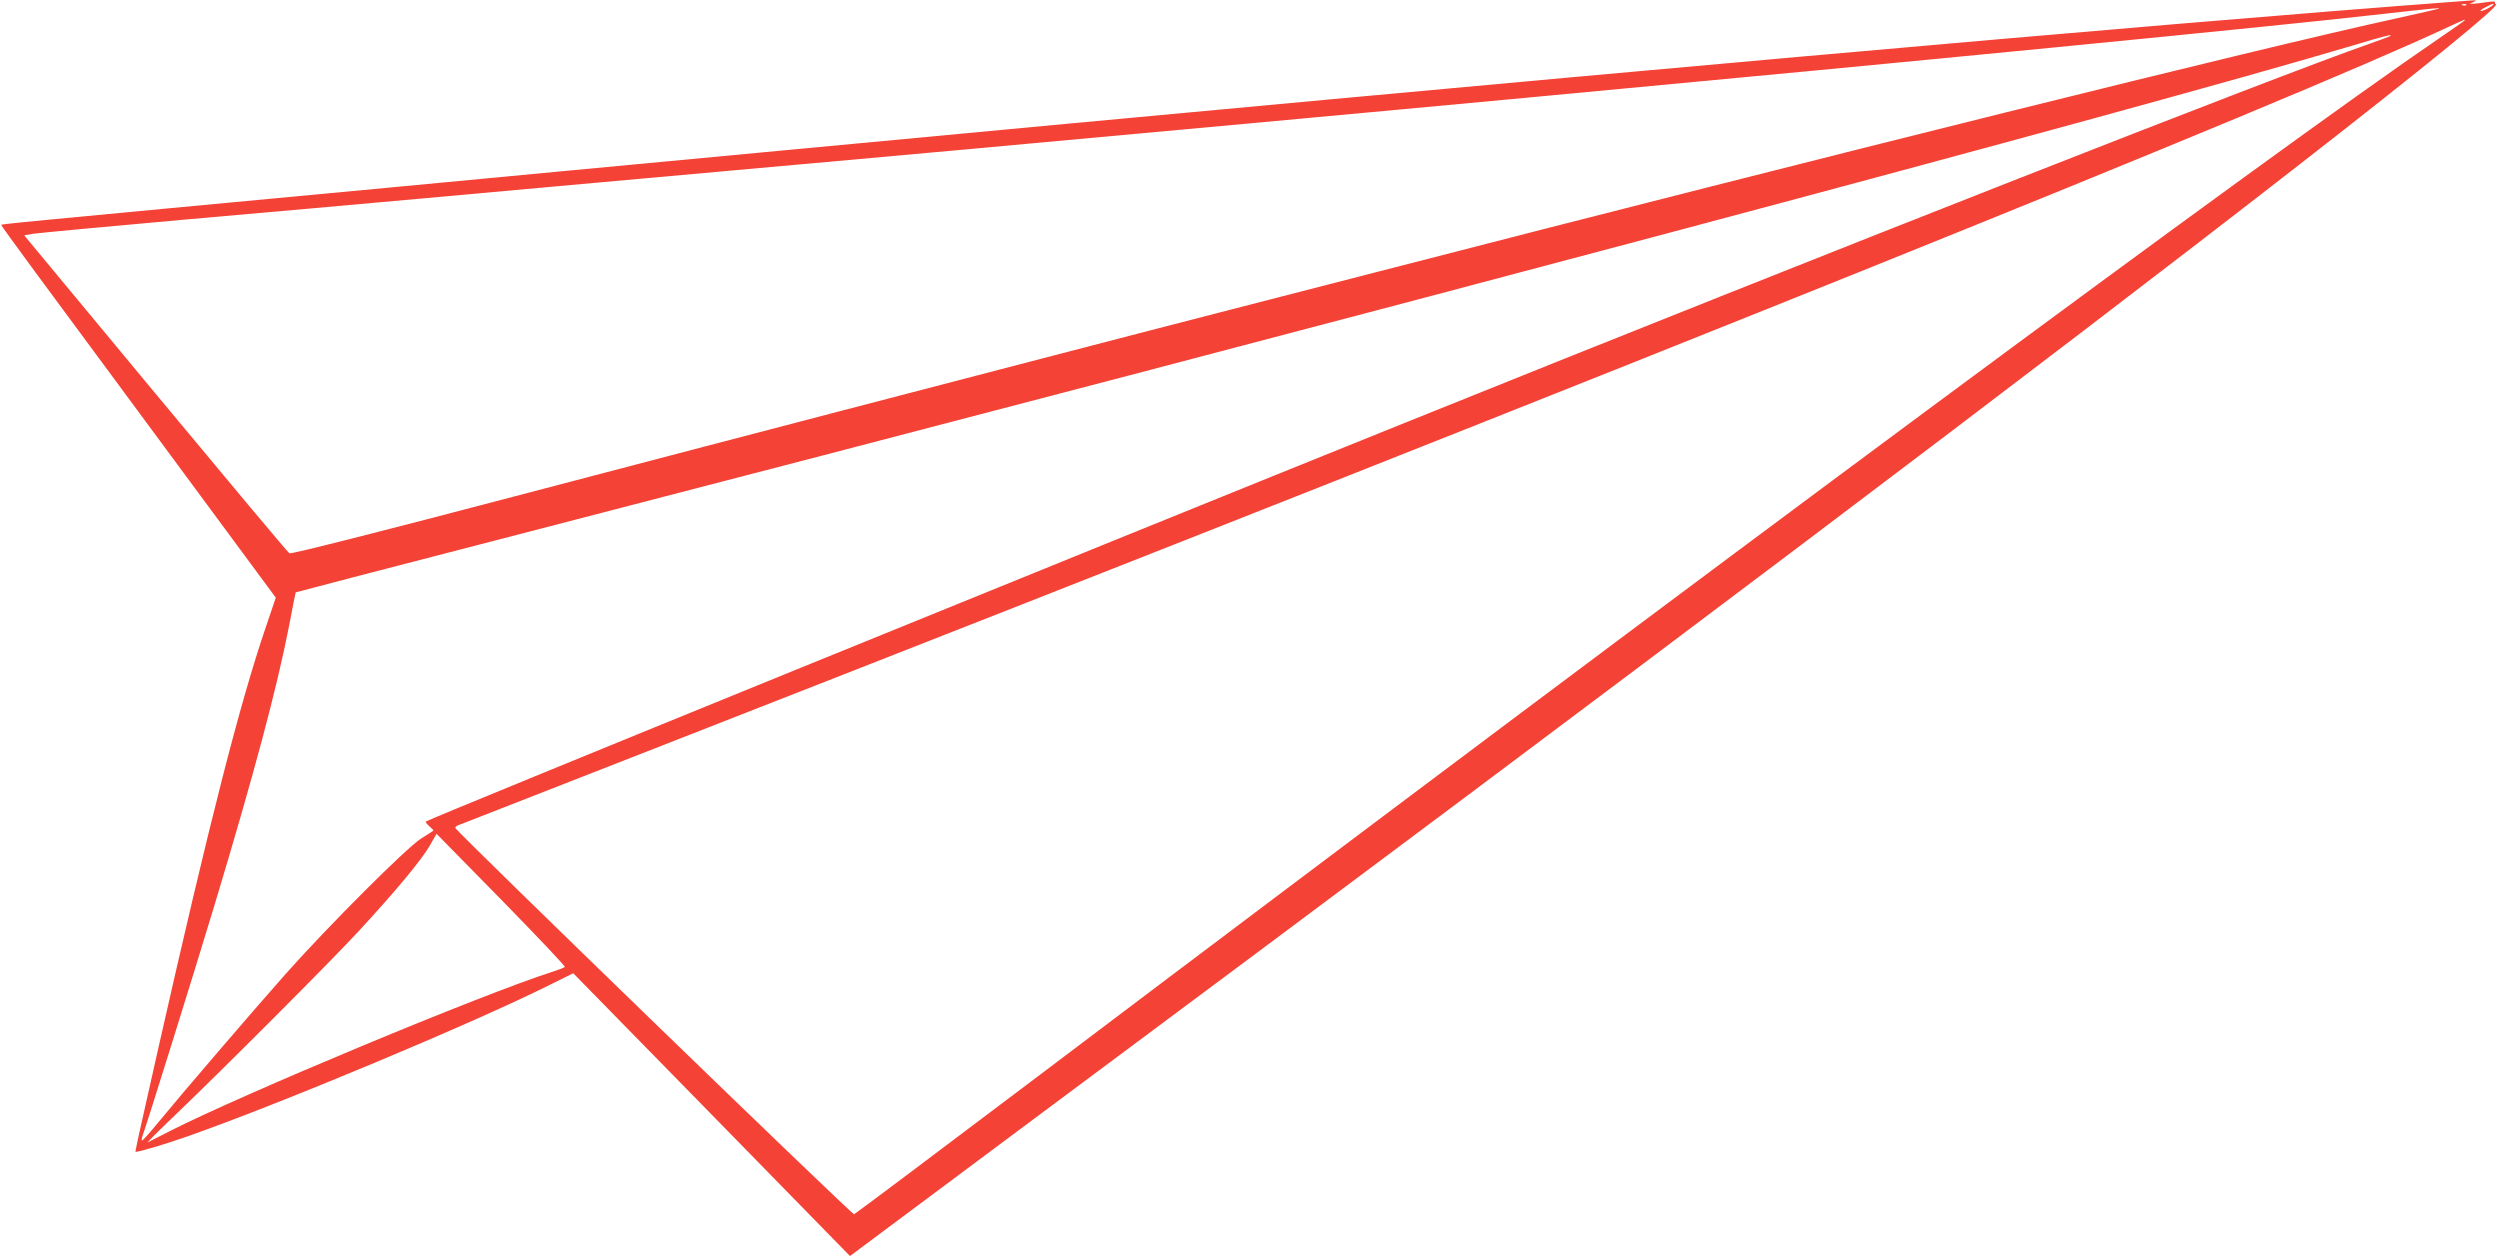
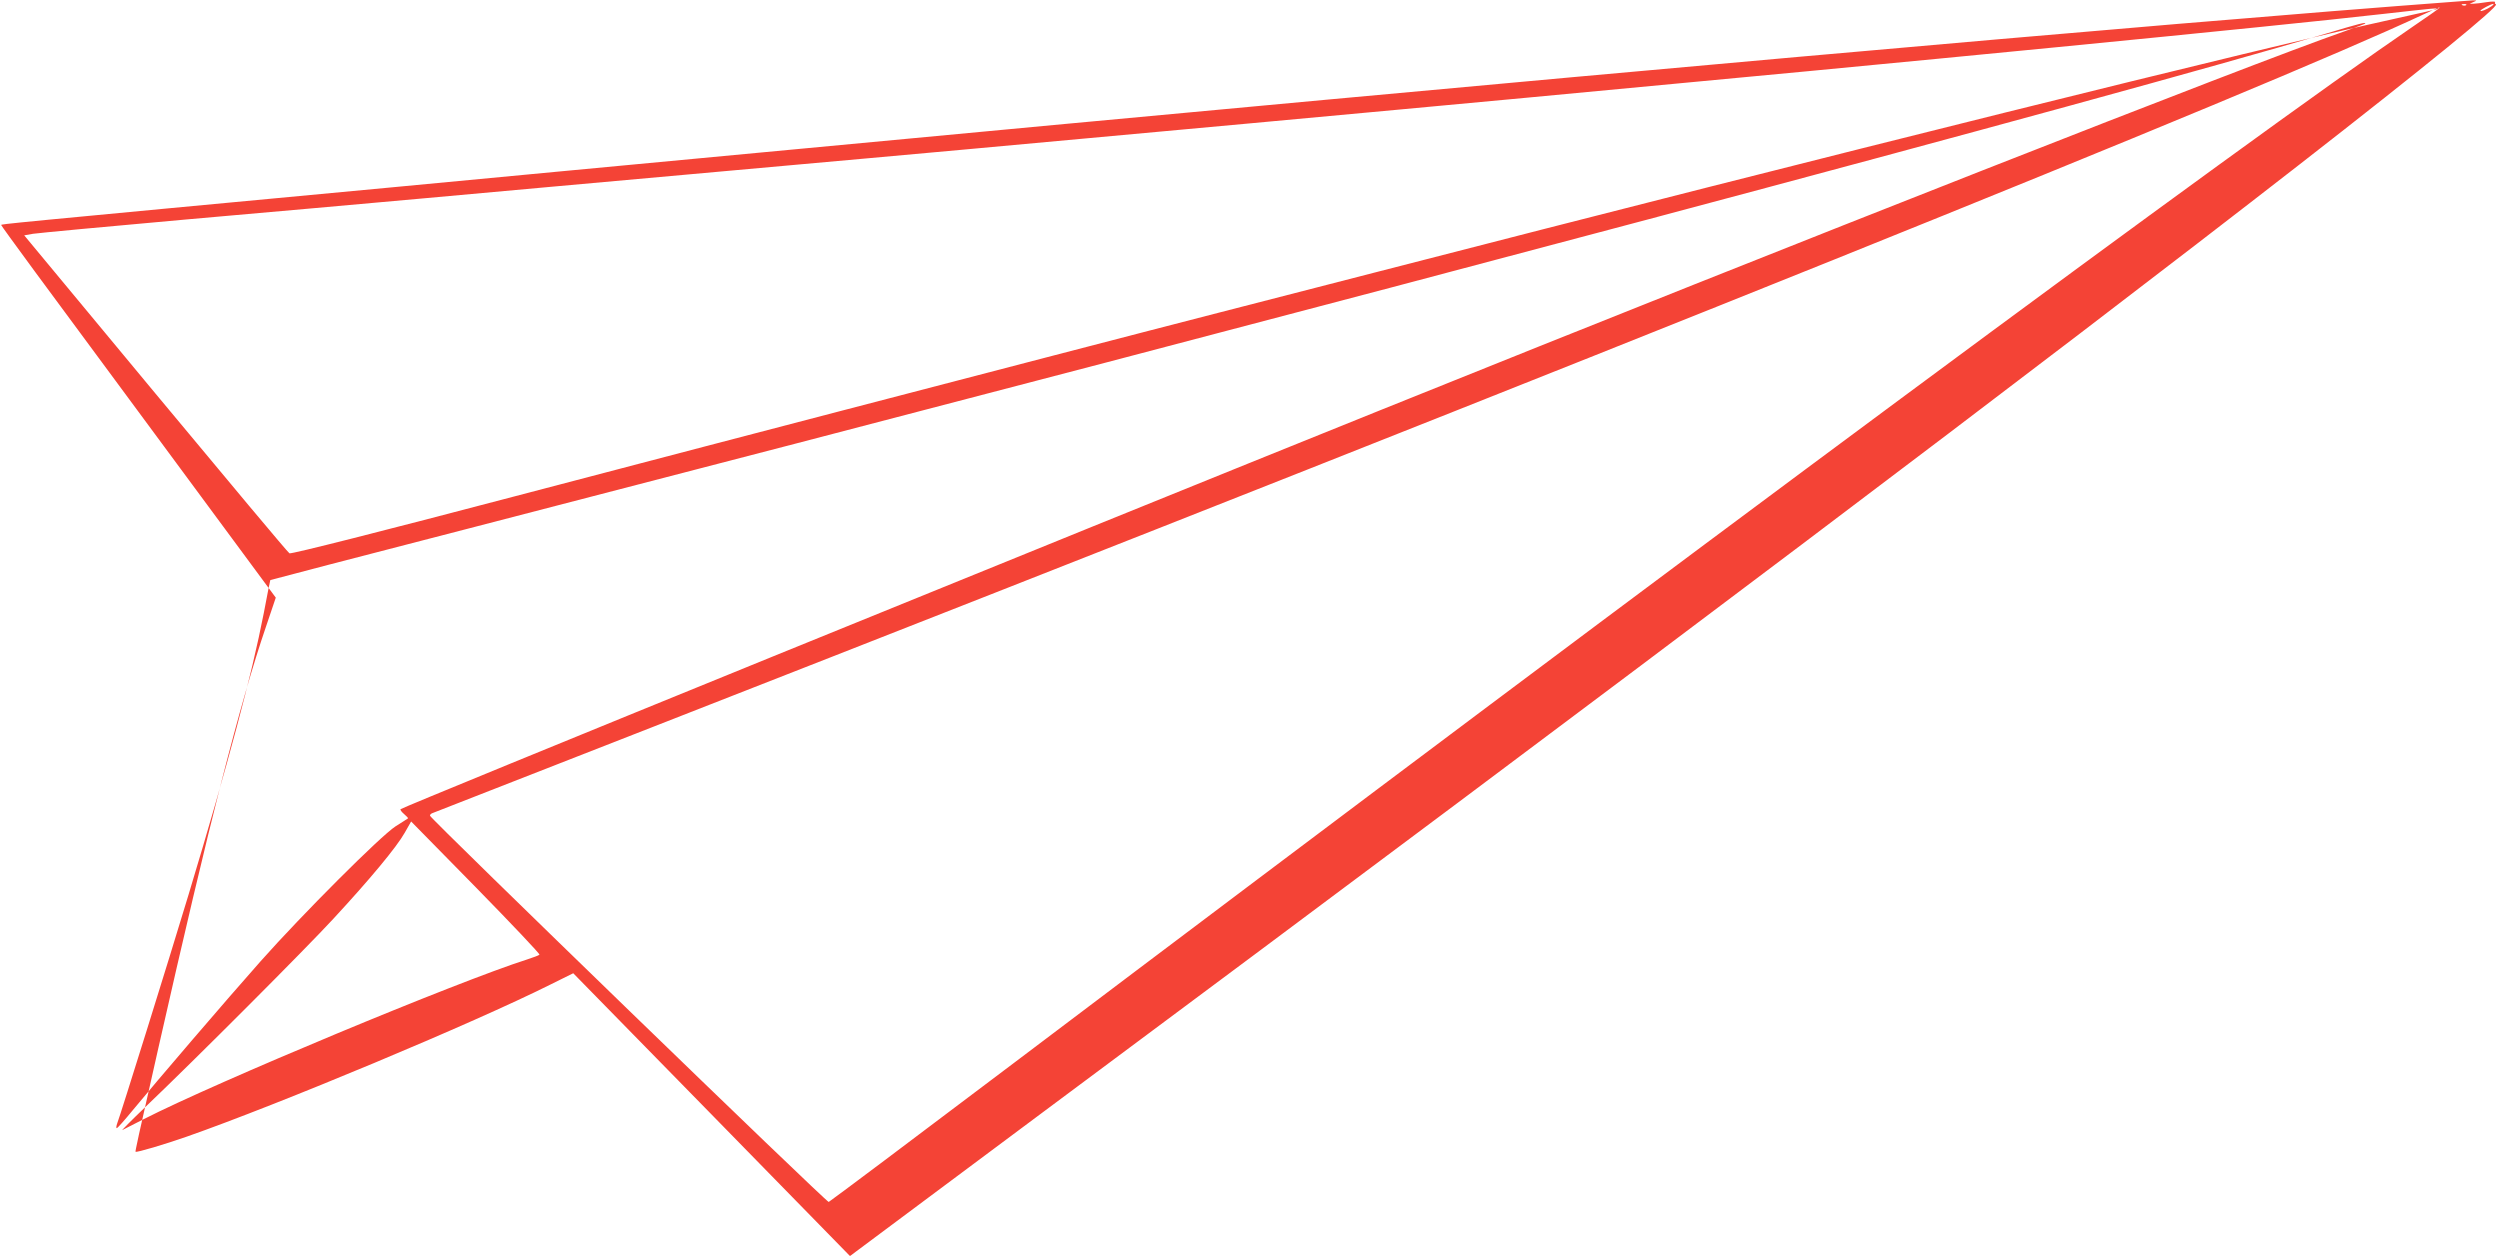
<svg xmlns="http://www.w3.org/2000/svg" version="1.0" width="1280pt" height="643pt" viewBox="0 0 1280 643" preserveAspectRatio="xMidYMid meet">
  <g transform="translate(0,643) scale(0.1,-0.1)" fill="#f44336" stroke="none">
-     <path d="M12590 6423 c-1571 -117 -4564 -384 -8685 -773 -352 -33 -830 -78 -1062 -100 -233 -22 -613 -58 -845 -80 -2004 -188 -1989 -187 -1992 -192 -2 -2 262 -361 586 -798 323 -437 640 -866 704 -953 l116 -157 -50 -148 c-134 -392 -290 -1003 -551 -2157 -107 -472 -119 -530 -117 -532 5 -5 153 39 261 77 471 165 1470 582 1865 780 l115 57 709 -724 708 -724 32 24 c17 13 445 332 951 709 3101 2307 5125 3834 6440 4857 650 506 1025 812 1004 819 -5 2 -7 7 -4 11 2 4 -17 4 -43 0 -26 -4 -56 -8 -67 -8 l-20 0 20 9 c18 8 18 8 -5 8 -14 -1 -45 -3 -70 -5z m37 -19 c-3 -3 -12 -4 -19 -1 -8 3 -5 6 6 6 11 1 17 -2 13 -5z m128 -7 c-23 -16 -55 -28 -55 -22 0 6 53 34 65 35 5 0 1 -6 -10 -13z m-270 -12 c-5 -2 -102 -24 -215 -49 -709 -155 -2905 -701 -5230 -1301 -289 -74 -649 -167 -800 -206 -151 -39 -531 -137 -845 -219 -313 -82 -804 -210 -1090 -284 -286 -74 -1035 -271 -1665 -436 -684 -180 -1150 -298 -1158 -293 -8 4 -316 373 -686 818 l-672 810 45 8 c26 4 377 37 781 73 404 35 956 85 1225 109 270 25 942 85 1495 135 553 50 1127 101 1275 115 1038 95 2052 188 2230 205 116 11 406 38 645 60 1973 184 3817 364 4385 429 247 28 299 33 280 26z m130 -63 c-6 -5 -62 -44 -125 -87 -867 -592 -3753 -2730 -7175 -5315 -511 -386 -935 -704 -942 -707 -10 -4 -2032 1955 -2041 1977 -2 4 3 10 10 13 7 3 519 203 1138 445 4868 1904 8229 3257 9060 3646 81 37 89 41 75 28z m-376 -76 c-2 -2 -49 -20 -104 -39 -498 -174 -2798 -1078 -4930 -1937 -1639 -660 -5013 -2034 -5024 -2046 -3 -3 5 -14 18 -25 13 -11 22 -21 20 -22 -2 -2 -31 -20 -64 -41 -76 -49 -477 -450 -691 -691 -174 -196 -534 -616 -654 -762 -41 -50 -78 -92 -82 -92 -4 -1 -3 11 3 27 17 44 262 829 364 1167 205 680 322 1117 386 1445 17 91 32 166 33 167 1 1 456 120 1011 263 4595 1189 8359 2192 9525 2538 155 47 199 58 189 48z m-9347 -4767 c-4 -4 -32 -14 -62 -24 -358 -114 -1594 -629 -1964 -818 -55 -28 -105 -54 -110 -56 -4 -2 47 50 115 115 259 247 826 815 965 966 187 202 325 368 366 441 l33 58 332 -338 c182 -186 329 -341 325 -344z" />
+     <path d="M12590 6423 c-1571 -117 -4564 -384 -8685 -773 -352 -33 -830 -78 -1062 -100 -233 -22 -613 -58 -845 -80 -2004 -188 -1989 -187 -1992 -192 -2 -2 262 -361 586 -798 323 -437 640 -866 704 -953 l116 -157 -50 -148 c-134 -392 -290 -1003 -551 -2157 -107 -472 -119 -530 -117 -532 5 -5 153 39 261 77 471 165 1470 582 1865 780 l115 57 709 -724 708 -724 32 24 c17 13 445 332 951 709 3101 2307 5125 3834 6440 4857 650 506 1025 812 1004 819 -5 2 -7 7 -4 11 2 4 -17 4 -43 0 -26 -4 -56 -8 -67 -8 l-20 0 20 9 c18 8 18 8 -5 8 -14 -1 -45 -3 -70 -5z m37 -19 c-3 -3 -12 -4 -19 -1 -8 3 -5 6 6 6 11 1 17 -2 13 -5z m128 -7 c-23 -16 -55 -28 -55 -22 0 6 53 34 65 35 5 0 1 -6 -10 -13z m-270 -12 c-5 -2 -102 -24 -215 -49 -709 -155 -2905 -701 -5230 -1301 -289 -74 -649 -167 -800 -206 -151 -39 -531 -137 -845 -219 -313 -82 -804 -210 -1090 -284 -286 -74 -1035 -271 -1665 -436 -684 -180 -1150 -298 -1158 -293 -8 4 -316 373 -686 818 l-672 810 45 8 c26 4 377 37 781 73 404 35 956 85 1225 109 270 25 942 85 1495 135 553 50 1127 101 1275 115 1038 95 2052 188 2230 205 116 11 406 38 645 60 1973 184 3817 364 4385 429 247 28 299 33 280 26z c-6 -5 -62 -44 -125 -87 -867 -592 -3753 -2730 -7175 -5315 -511 -386 -935 -704 -942 -707 -10 -4 -2032 1955 -2041 1977 -2 4 3 10 10 13 7 3 519 203 1138 445 4868 1904 8229 3257 9060 3646 81 37 89 41 75 28z m-376 -76 c-2 -2 -49 -20 -104 -39 -498 -174 -2798 -1078 -4930 -1937 -1639 -660 -5013 -2034 -5024 -2046 -3 -3 5 -14 18 -25 13 -11 22 -21 20 -22 -2 -2 -31 -20 -64 -41 -76 -49 -477 -450 -691 -691 -174 -196 -534 -616 -654 -762 -41 -50 -78 -92 -82 -92 -4 -1 -3 11 3 27 17 44 262 829 364 1167 205 680 322 1117 386 1445 17 91 32 166 33 167 1 1 456 120 1011 263 4595 1189 8359 2192 9525 2538 155 47 199 58 189 48z m-9347 -4767 c-4 -4 -32 -14 -62 -24 -358 -114 -1594 -629 -1964 -818 -55 -28 -105 -54 -110 -56 -4 -2 47 50 115 115 259 247 826 815 965 966 187 202 325 368 366 441 l33 58 332 -338 c182 -186 329 -341 325 -344z" />
  </g>
</svg>